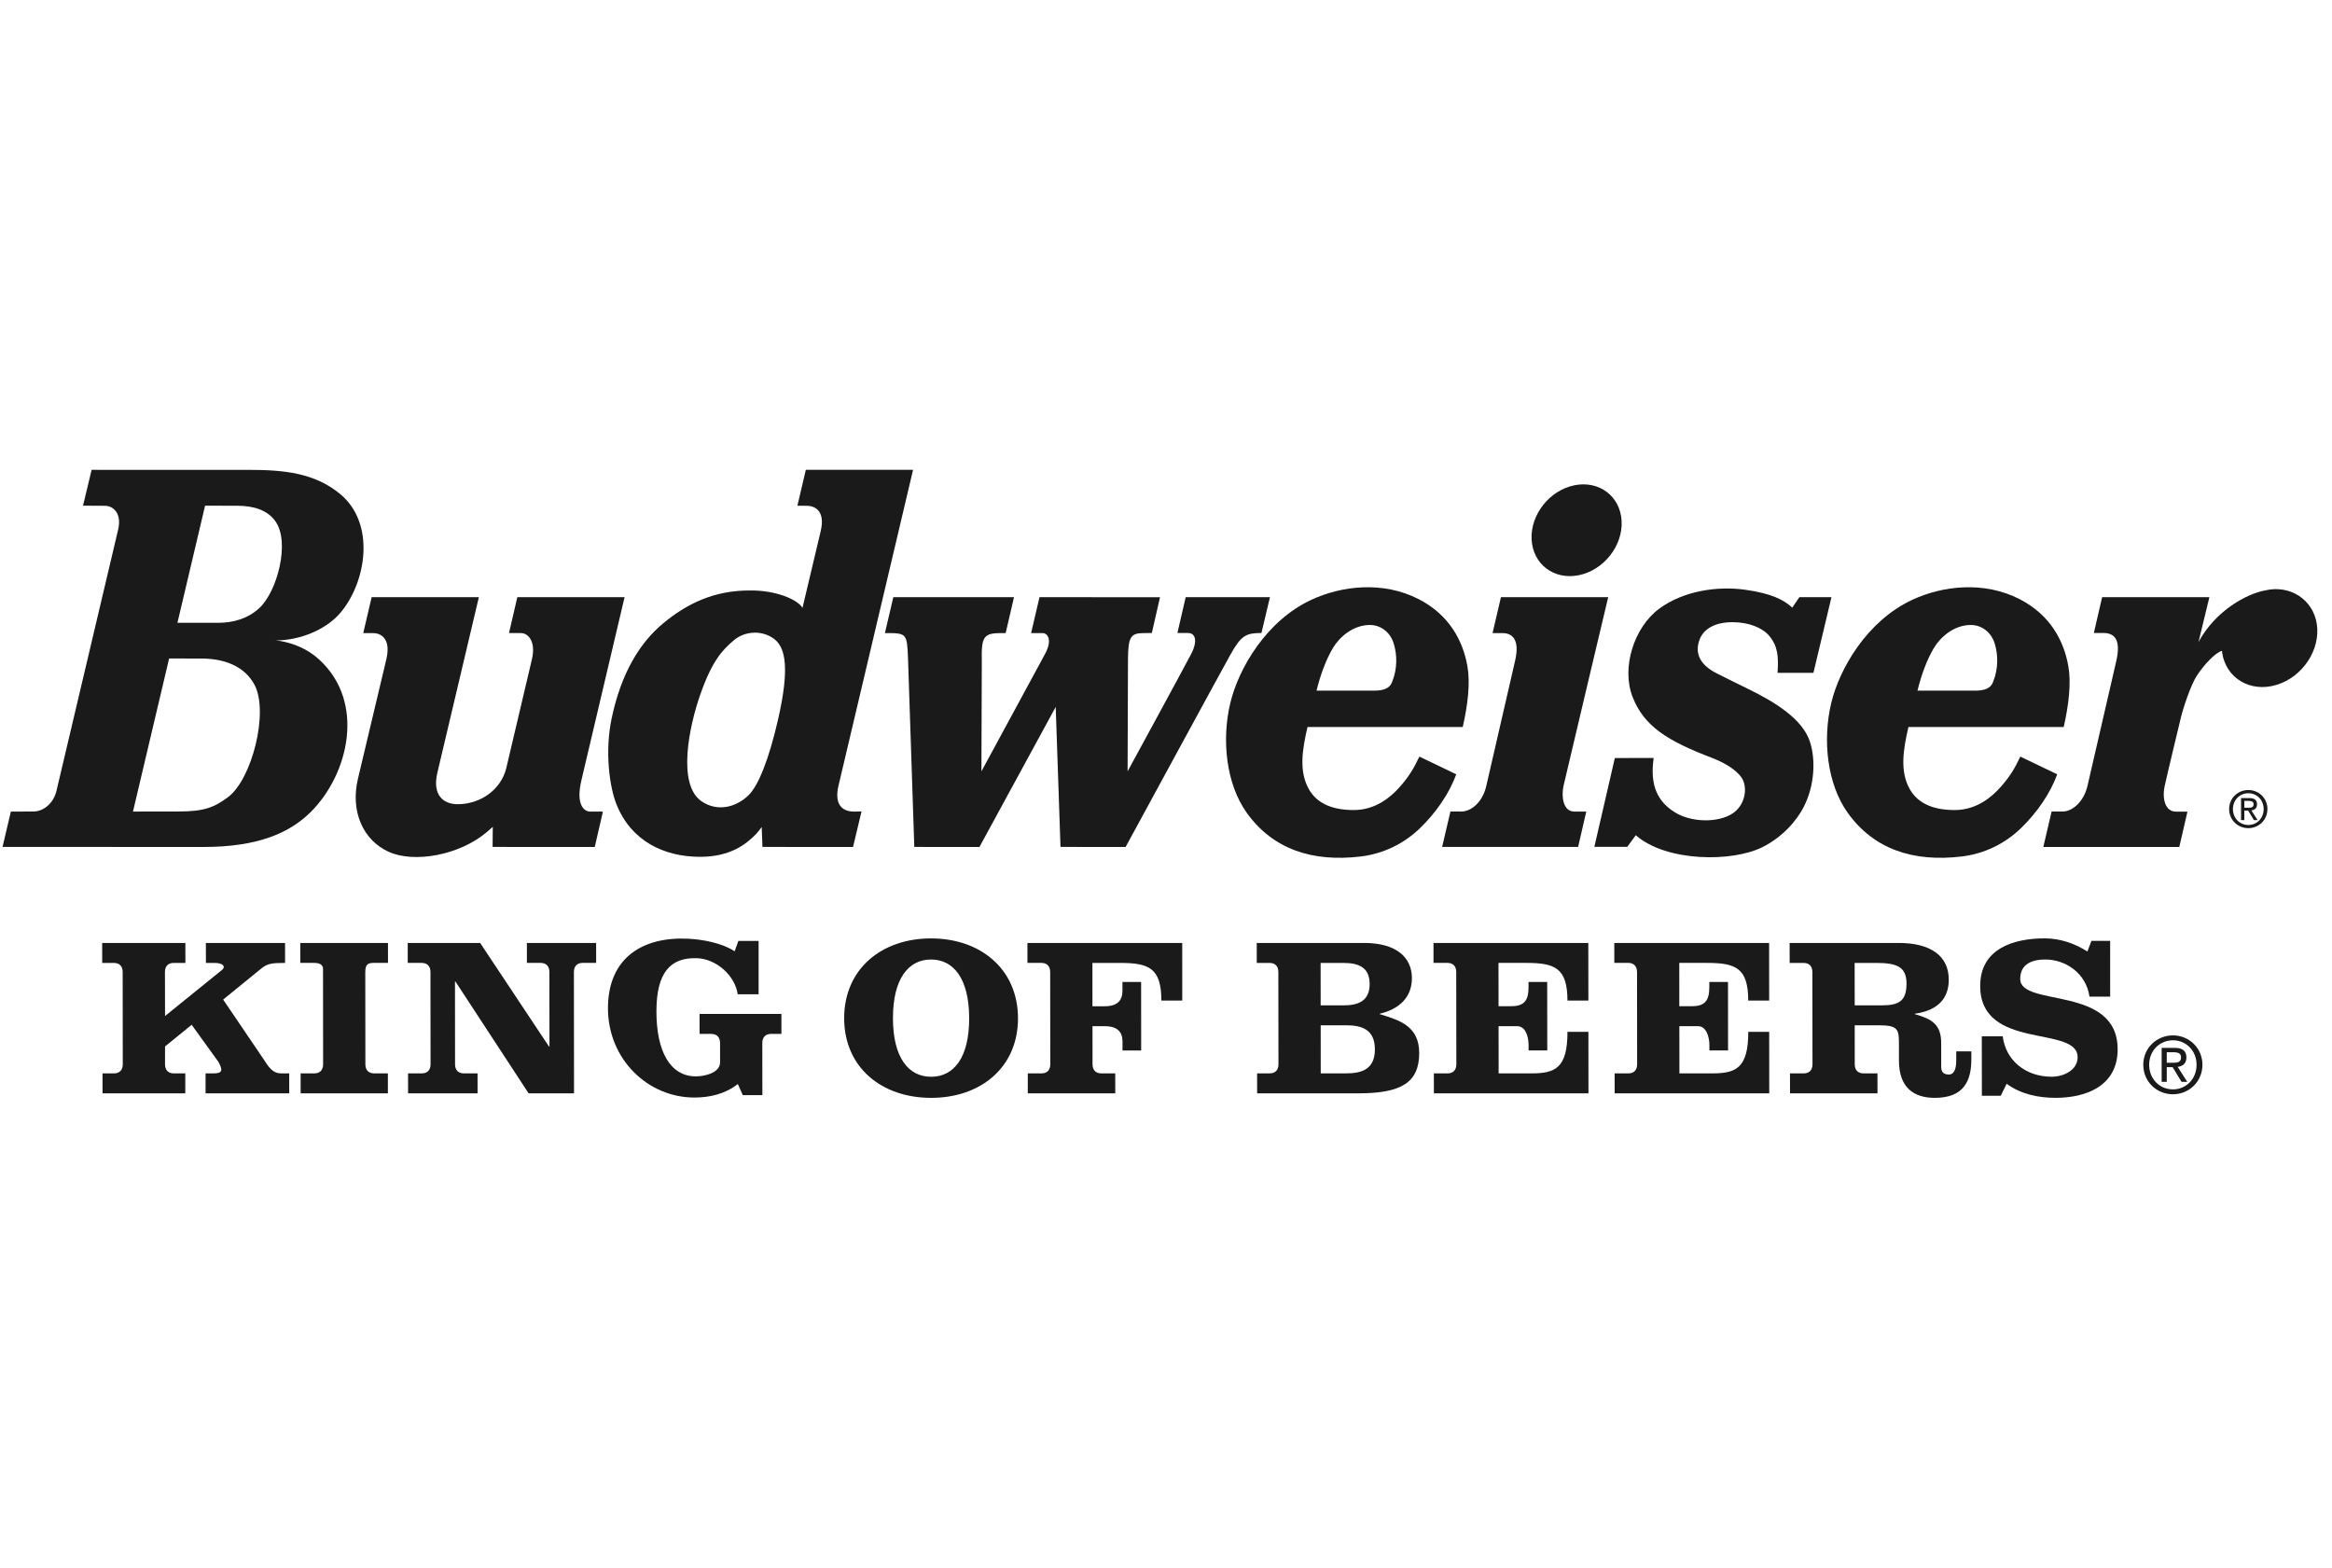
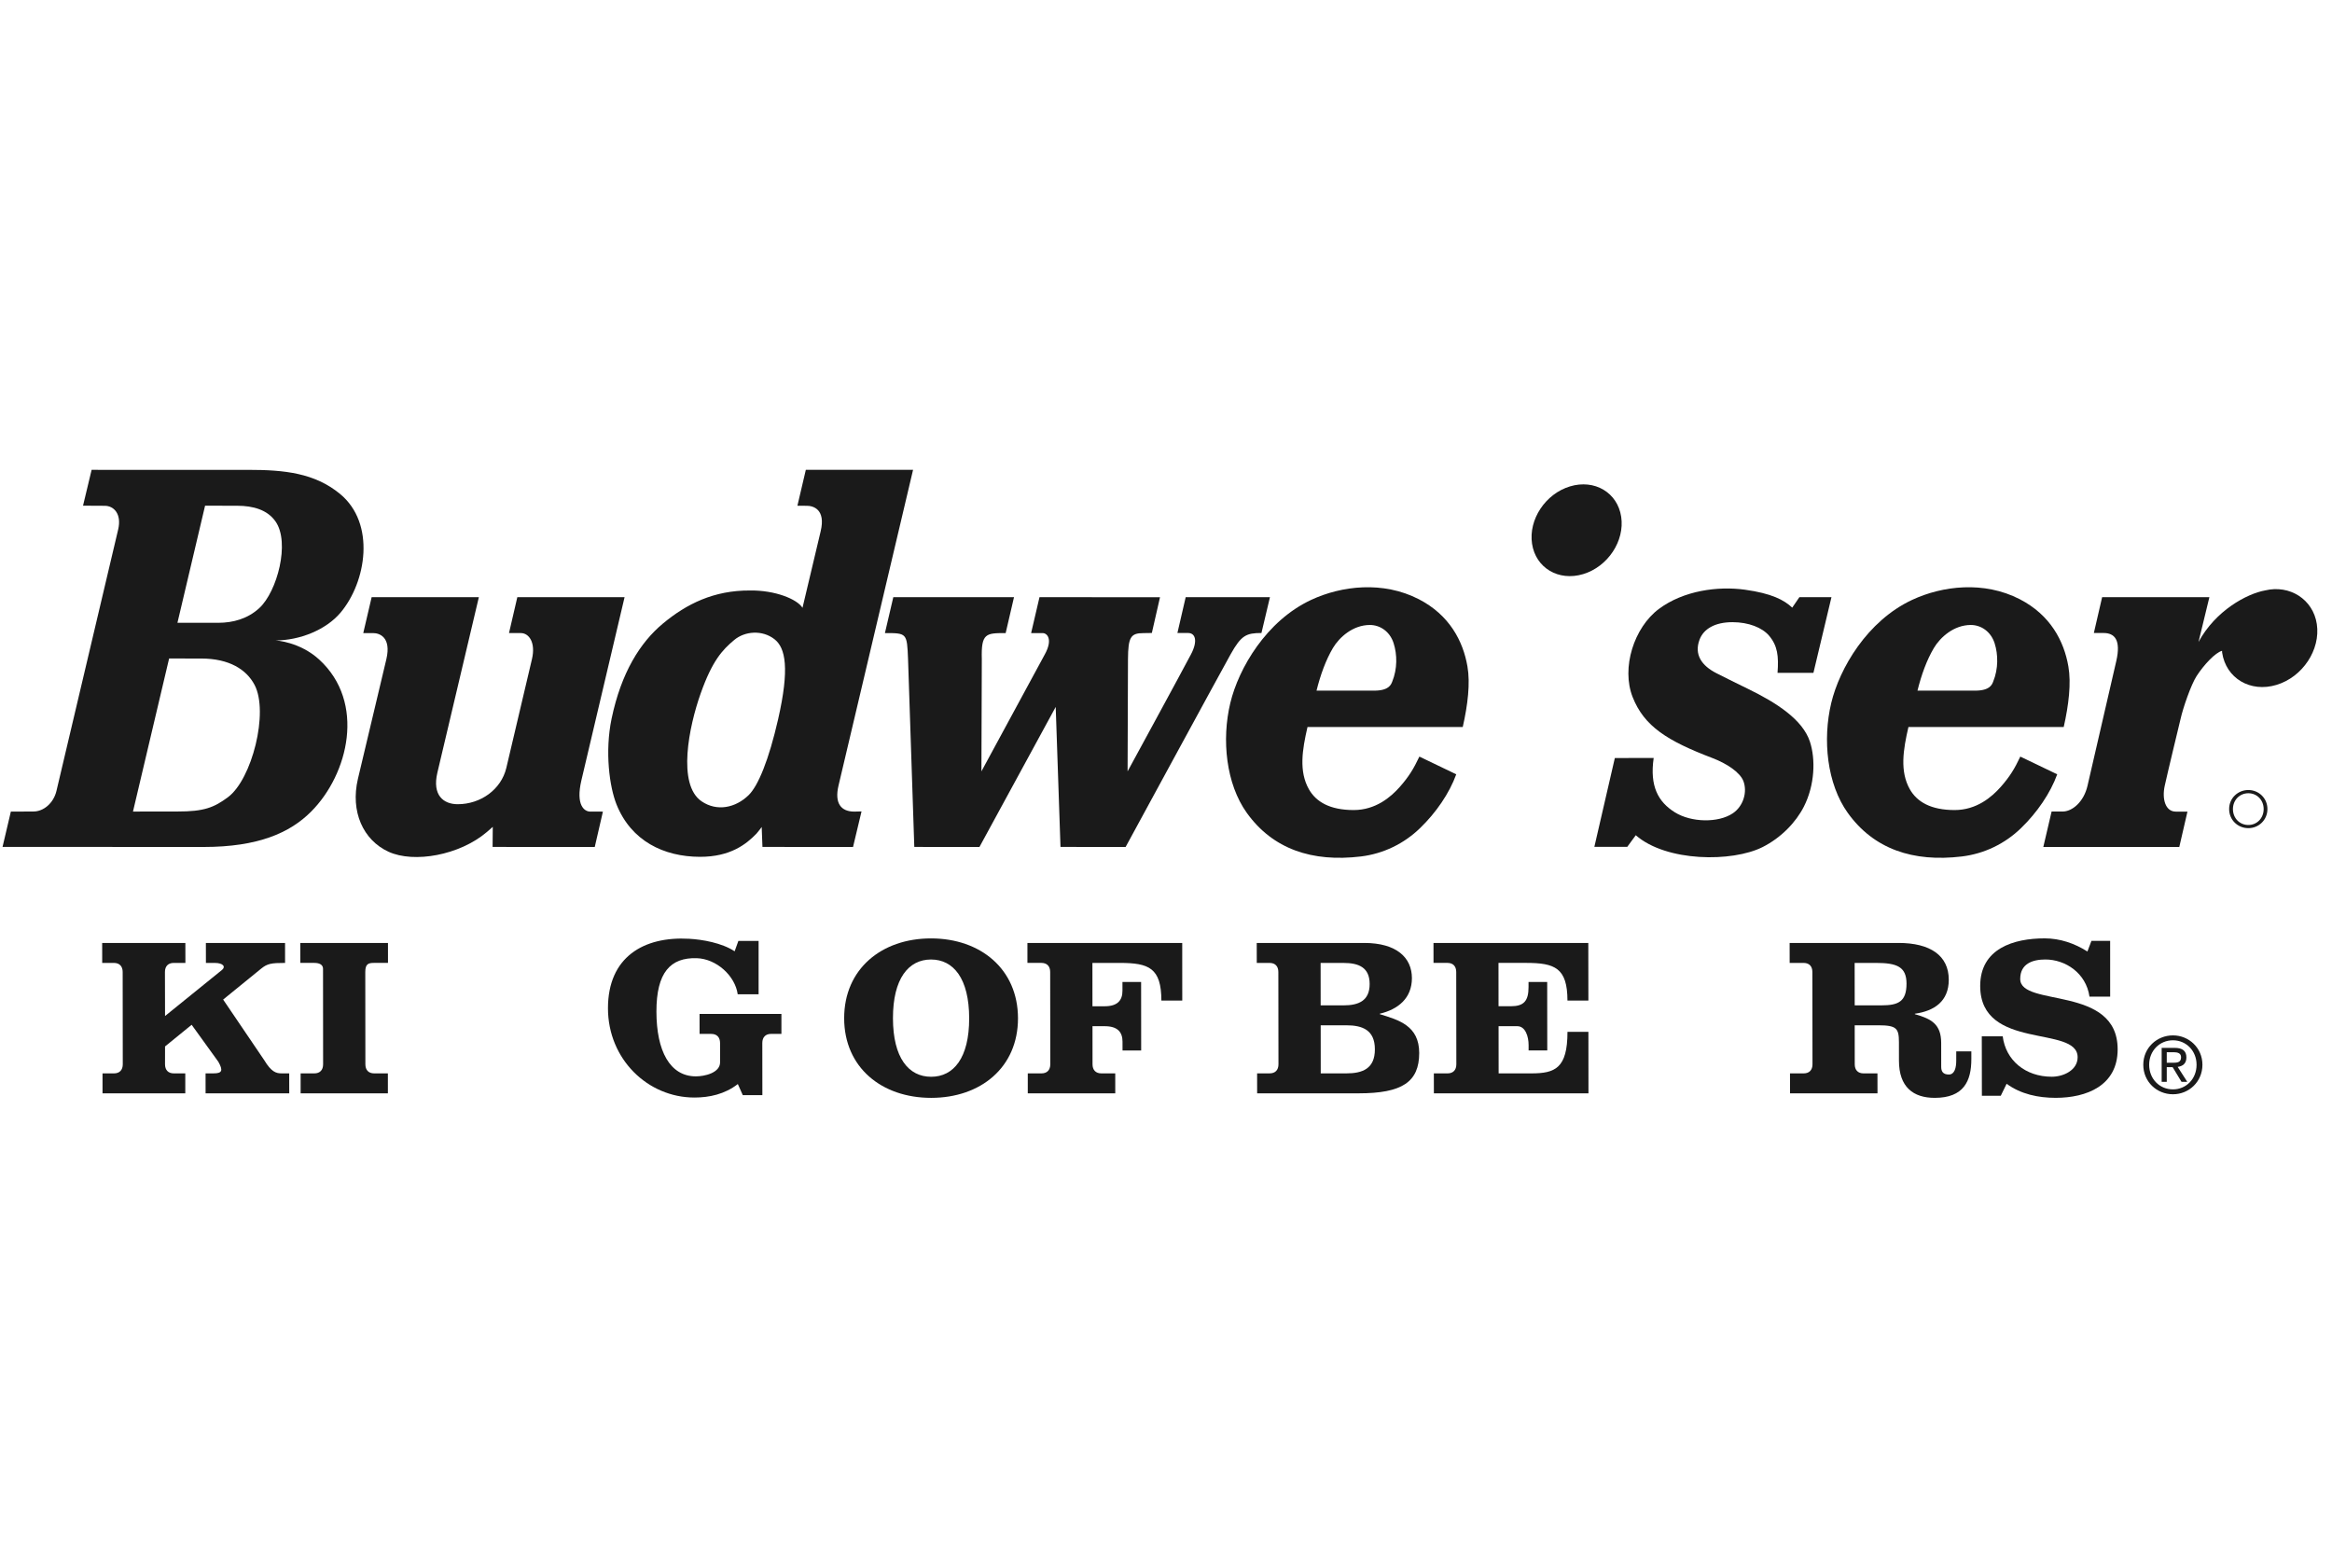
<svg xmlns="http://www.w3.org/2000/svg" width="119" height="80" viewBox="0 0 119 80" fill="none">
  <path d="M110.884 52.836C110.063 52.836 109.37 53.472 109.37 54.335C109.37 55.206 110.063 55.841 110.884 55.841C111.695 55.841 112.388 55.205 112.388 54.335C112.388 53.472 111.695 52.836 110.884 52.836ZM110.884 55.591C110.201 55.591 109.67 55.059 109.67 54.335C109.67 53.623 110.201 53.086 110.884 53.086C111.558 53.086 112.089 53.623 112.089 54.335C112.089 55.059 111.558 55.591 110.884 55.591Z" fill="#1A1A1A" />
  <path d="M111.57 53.966C111.57 53.624 111.37 53.473 110.963 53.473H110.308V55.206H110.568V54.456H110.867L111.321 55.206H111.614L111.125 54.443C111.376 54.411 111.57 54.277 111.57 53.966ZM110.881 54.233H110.568V53.695H110.924C111.105 53.695 111.298 53.736 111.298 53.95C111.299 54.217 111.102 54.233 110.881 54.233Z" fill="#1A1A1A" />
  <path d="M19.088 49.137H19.799L19.798 48.119H15.323L15.324 49.137H16.036C16.323 49.137 16.484 49.242 16.484 49.438L16.488 54.312C16.488 54.602 16.328 54.775 16.041 54.775H15.341L15.341 55.794H19.794L19.793 54.775H19.093C18.806 54.775 18.645 54.602 18.645 54.312L18.64 49.602C18.64 49.184 18.801 49.137 19.088 49.137Z" fill="#1A1A1A" />
  <path d="M14.357 54.774C14.083 54.774 13.841 54.693 13.485 54.103L11.387 51.008L13.32 49.435C13.641 49.174 13.836 49.138 14.547 49.138L14.546 48.119H10.506L10.508 49.138H10.954C11.393 49.138 11.525 49.334 11.332 49.493L8.422 51.848L8.417 49.601C8.417 49.311 8.578 49.138 8.864 49.138H9.461L9.459 48.119H5.214L5.215 49.138H5.812C6.099 49.138 6.26 49.311 6.26 49.601L6.265 54.311C6.265 54.601 6.104 54.775 5.817 54.775H5.232L5.232 55.793H9.455L9.455 54.775H8.869C8.582 54.775 8.421 54.601 8.421 54.311L8.422 53.4L9.78 52.295L11.143 54.184C11.39 54.624 11.342 54.774 10.902 54.774H10.49L10.491 55.793H14.76L14.758 54.774L14.357 54.774Z" fill="#1A1A1A" />
-   <path d="M26.887 48.119L26.887 49.137H27.587C27.874 49.137 28.035 49.311 28.035 49.601L28.039 53.408H28.016L24.501 48.119H20.806L20.806 49.137H21.518C21.805 49.137 21.966 49.311 21.966 49.601L21.971 54.311C21.971 54.601 21.811 54.775 21.524 54.775H20.823L20.824 55.793H24.37L24.369 54.775H23.669C23.382 54.775 23.221 54.601 23.221 54.311L23.217 50.087H23.24L26.974 55.793H29.292L29.286 49.601C29.285 49.311 29.446 49.137 29.733 49.137H30.421L30.42 48.119H26.887Z" fill="#1A1A1A" />
  <path d="M35.699 52.761H36.296C36.583 52.761 36.744 52.935 36.744 53.225L36.745 54.209C36.745 54.753 35.948 54.927 35.512 54.927C34.181 54.927 33.499 53.626 33.497 51.623C33.495 49.62 34.215 48.855 35.556 48.897C36.561 48.928 37.514 49.795 37.645 50.739H38.711V48.015H37.679L37.488 48.545C36.833 48.114 35.843 47.944 35.169 47.906C32.844 47.773 31.022 48.839 31.024 51.456C31.027 54.048 33.051 56.008 35.438 56.008C36.184 56.008 36.986 55.84 37.651 55.319L37.904 55.886H38.903L38.9 53.224C38.9 52.934 39.061 52.76 39.348 52.76H39.875V51.742H35.698L35.699 52.761Z" fill="#1A1A1A" />
  <path d="M47.508 47.887C44.984 47.887 43.075 49.45 43.077 51.962C43.079 54.474 44.992 56.024 47.516 56.024C50.04 56.024 51.949 54.474 51.947 51.962C51.944 49.45 50.032 47.887 47.508 47.887ZM47.515 54.948C46.367 54.948 45.569 53.986 45.567 51.962C45.565 49.936 46.362 48.964 47.509 48.964C48.656 48.964 49.454 49.936 49.456 51.962C49.459 53.986 48.663 54.948 47.515 54.948Z" fill="#1A1A1A" />
  <path d="M52.429 48.119L52.429 49.137H53.142C53.429 49.137 53.59 49.311 53.59 49.601L53.595 54.311C53.595 54.601 53.434 54.775 53.147 54.775H52.447L52.447 55.793H56.911L56.91 54.775H56.199C55.912 54.775 55.751 54.601 55.751 54.311L55.749 52.367H56.374C57.028 52.367 57.281 52.668 57.281 53.154L57.282 53.606H58.233L58.23 50.11H57.278L57.278 50.562C57.278 51.048 57.026 51.35 56.372 51.35H55.747L55.745 49.138H57.151C58.62 49.138 59.262 49.392 59.264 51.059H60.33L60.328 48.119L52.429 48.119Z" fill="#1A1A1A" />
  <path d="M70.41 51.753V51.73C71.339 51.51 72.049 50.944 72.049 49.913C72.048 48.871 71.267 48.119 69.614 48.119H64.13L64.132 49.138H64.786C65.073 49.138 65.233 49.311 65.233 49.601L65.239 54.311C65.239 54.601 65.078 54.774 64.792 54.774H64.149L64.151 55.793H69.325C71.55 55.793 72.421 55.214 72.421 53.732C72.418 52.343 71.385 52.054 70.41 51.753ZM67.39 49.139H68.561C69.34 49.139 69.892 49.371 69.892 50.215C69.892 51.06 69.342 51.304 68.561 51.304H67.392L67.39 49.139ZM68.704 54.775H67.396L67.394 52.321H68.701C69.516 52.321 70.158 52.553 70.159 53.547C70.161 54.543 69.517 54.775 68.704 54.775Z" fill="#1A1A1A" />
  <path d="M79.987 52.656C79.989 54.521 79.347 54.775 78.142 54.775H76.474L76.471 52.367H77.428C77.842 52.367 78.003 52.899 78.003 53.327V53.605H78.956L78.952 50.11H78V50.365C78.002 51.083 77.76 51.349 77.094 51.349H76.469L76.467 49.137H77.873C79.342 49.137 79.984 49.392 79.986 51.059H81.054L81.05 48.119H73.15L73.151 49.137H73.863C74.15 49.137 74.31 49.311 74.31 49.601L74.316 54.311C74.316 54.601 74.155 54.775 73.868 54.775H73.168L73.17 55.793H81.058L81.055 52.656H79.987Z" fill="#1A1A1A" />
  <path d="M99.825 54.116C99.827 54.475 99.747 54.833 99.448 54.833C99.138 54.833 99.058 54.66 99.058 54.439L99.057 53.224C99.055 52.275 98.574 51.996 97.713 51.753V51.731C98.711 51.591 99.445 51.094 99.444 49.994C99.443 48.755 98.489 48.119 96.882 48.119H91.323L91.325 49.138H92.037C92.325 49.138 92.484 49.311 92.484 49.601L92.49 54.311C92.49 54.601 92.329 54.775 92.042 54.775H91.342L91.344 55.793H95.807L95.805 54.775H95.094C94.807 54.775 94.646 54.601 94.646 54.311L94.644 52.321H95.855C96.785 52.321 96.899 52.483 96.901 53.177L96.902 54.125C96.902 55.48 97.638 56.024 98.728 56.024C100.208 56.024 100.597 55.167 100.596 54.044V53.651H99.826L99.825 54.116ZM96.014 51.303H94.644L94.641 49.138H95.737C96.794 49.138 97.286 49.334 97.288 50.192C97.288 51.118 96.864 51.303 96.014 51.303Z" fill="#1A1A1A" />
  <path d="M103.09 49.957C103.089 49.183 103.709 48.963 104.374 48.963C105.384 48.963 106.452 49.646 106.625 50.86H107.68L107.679 48.012H106.725L106.519 48.556C105.865 48.139 105.118 47.885 104.339 47.885C102.756 47.885 101.046 48.405 101.048 50.316C101.051 53.637 106.018 52.295 106.02 53.95C106.02 54.611 105.299 54.946 104.701 54.946C103.347 54.946 102.349 54.101 102.197 52.885H101.129L101.134 55.917H102.098L102.396 55.305C103.12 55.837 104.015 56.023 104.898 56.023C106.481 56.023 108.065 55.397 108.062 53.545C108.059 50.248 103.091 51.416 103.09 49.957Z" fill="#1A1A1A" />
  <path d="M51.318 32.307L51.744 30.474L45.585 30.473L45.157 32.306C46.278 32.306 46.284 32.306 46.337 33.637L46.656 43.219L49.981 43.221L53.872 36.074L54.116 43.219L57.44 43.22C57.44 43.22 62.252 34.364 62.798 33.387C63.345 32.41 63.598 32.305 64.371 32.302L64.804 30.475L60.505 30.473L60.083 32.3C60.083 32.3 60.284 32.302 60.628 32.302C60.997 32.302 61.135 32.702 60.778 33.385C60.339 34.225 57.54 39.363 57.54 39.363C57.54 39.363 57.551 35.153 57.56 33.639C57.567 32.51 57.701 32.308 58.348 32.308C58.517 32.308 58.778 32.301 58.778 32.301L59.194 30.478L53.045 30.473L52.617 32.306C52.617 32.306 53 32.31 53.202 32.307C53.446 32.304 53.731 32.633 53.322 33.382C53.057 33.87 50.081 39.363 50.081 39.363L50.101 33.639C50.062 32.306 50.315 32.306 51.318 32.307Z" fill="#1A1A1A" />
  <path d="M30.116 41.416C29.826 41.414 29.367 41.101 29.669 39.817L31.872 30.473H26.399L25.974 32.305L26.58 32.306C26.99 32.306 27.345 32.782 27.145 33.637L25.836 39.193C25.571 40.291 24.526 41.039 23.356 41.039C22.633 41.039 22.046 40.585 22.32 39.426L24.436 30.473H18.965L18.537 32.306C18.537 32.306 19.055 32.311 19.052 32.308C19.343 32.306 19.982 32.5 19.716 33.637L18.263 39.75C17.874 41.414 18.528 42.869 19.826 43.465C21.123 44.06 23.452 43.647 24.848 42.455C25.043 42.288 25.146 42.194 25.146 42.194L25.137 43.219L30.35 43.221L30.766 41.417C30.766 41.417 30.091 41.414 30.116 41.416Z" fill="#1A1A1A" />
-   <path d="M89.213 52.656C89.215 54.521 88.572 54.775 87.368 54.775H85.699L85.696 52.367H86.654C87.066 52.367 87.227 52.899 87.229 53.327V53.605H88.181L88.178 50.11H87.225V50.365C87.227 51.083 86.985 51.349 86.32 51.349H85.694L85.692 49.137H87.097C88.567 49.137 89.21 49.391 89.211 51.059H90.279L90.276 48.119H82.376L82.377 49.137H83.088C83.375 49.137 83.536 49.311 83.537 49.601L83.541 54.311C83.541 54.601 83.381 54.775 83.095 54.775H82.393L82.395 55.793H90.283L90.28 52.656H89.213Z" fill="#1A1A1A" />
  <path d="M15.878 41.415C17.781 39.507 18.673 35.844 16.29 33.659C15.289 32.742 14.057 32.681 14.057 32.681C15.293 32.681 16.635 32.142 17.376 31.265C18.697 29.697 19.18 26.712 17.352 25.205C16.053 24.134 14.498 23.977 12.692 23.977L4.675 23.976L4.237 25.805C4.237 25.805 5.336 25.809 5.34 25.811C5.806 25.808 6.217 26.222 6.03 27.02L2.88 40.366C2.728 40.994 2.216 41.414 1.703 41.411C1.708 41.414 0.554 41.415 0.554 41.415L0.13 43.217L10.393 43.221C13.17 43.221 14.794 42.502 15.878 41.415ZM10.465 25.805L12.12 25.809C12.911 25.812 13.643 26.01 14.062 26.613C14.811 27.69 14.143 30.191 13.234 31.029C12.639 31.579 11.89 31.78 11.144 31.782C11.142 31.78 9.055 31.78 9.055 31.78L10.465 25.805ZM6.786 41.414L8.63 33.603L10.269 33.605C11.697 33.605 12.577 34.165 12.99 34.95C13.725 36.346 12.856 39.768 11.635 40.679C10.925 41.207 10.417 41.414 9.057 41.411L6.786 41.414Z" fill="#1A1A1A" />
  <path d="M31.461 41.052C32.21 42.919 33.874 43.718 35.714 43.724C37.279 43.728 38.094 43.068 38.605 42.537C38.688 42.45 38.869 42.202 38.869 42.202L38.907 43.219L43.53 43.22L43.963 41.407L43.583 41.416C42.929 41.413 42.568 41.005 42.792 40.075L46.593 23.975H41.121L40.691 25.808L41.176 25.811C41.481 25.811 42.149 25.977 41.878 27.111L40.951 31.017C40.683 30.576 39.549 30.113 38.269 30.133C36.434 30.124 35.041 30.811 33.828 31.82C32.669 32.785 31.703 34.315 31.209 36.673C30.856 38.369 31.104 40.16 31.461 41.052ZM35.752 35.394C36.347 33.713 36.861 33.165 37.465 32.66C38.005 32.206 38.898 32.131 39.523 32.621C40.086 33.063 40.299 34.113 39.704 36.715C39.233 38.776 38.69 40.102 38.201 40.577C37.536 41.225 36.587 41.426 35.803 40.892C34.546 40.04 35.156 37.074 35.752 35.394Z" fill="#1A1A1A" />
-   <path d="M74.014 41.411L73.591 43.219H80.53L80.946 41.416C80.946 41.416 80.92 41.412 80.336 41.414C79.752 41.414 79.669 40.624 79.786 40.1C79.904 39.575 82.065 30.473 82.065 30.473H76.592L76.164 32.306C76.164 32.306 76.212 32.31 76.678 32.308C77.121 32.306 77.585 32.581 77.31 33.737C77.31 33.737 76.086 39.051 75.843 40.111C75.648 40.961 75.055 41.414 74.567 41.414C74.079 41.414 74.014 41.411 74.014 41.411Z" fill="#1A1A1A" />
  <path d="M72.43 38.609C72.136 39.23 71.899 39.623 71.436 40.15C70.972 40.676 70.197 41.337 69.077 41.337C67.851 41.337 67.153 40.91 66.793 40.277C66.275 39.363 66.451 38.265 66.721 37.099H74.643C74.9 35.97 75.031 34.865 74.883 34.012C74.659 32.707 73.959 31.382 72.403 30.579C70.573 29.636 68.454 29.891 66.91 30.611C64.613 31.682 63.206 34.111 62.783 35.869C62.33 37.75 62.564 40.005 63.626 41.485C64.95 43.328 66.952 44.006 69.445 43.706C70.585 43.568 71.648 43.056 72.473 42.25C73.28 41.471 73.961 40.481 74.311 39.513L72.43 38.609ZM68.02 33.065C68.342 32.524 69.034 31.893 69.904 31.893C70.433 31.893 70.93 32.233 71.117 32.829C71.298 33.397 71.313 34.125 71.045 34.782C70.984 34.935 70.877 35.244 70.117 35.244L67.181 35.244C67.383 34.431 67.661 33.67 68.02 33.065Z" fill="#1A1A1A" />
  <path d="M80.791 29.296C82.047 28.916 82.915 27.606 82.728 26.371C82.541 25.135 81.371 24.441 80.115 24.821C78.859 25.201 77.993 26.511 78.179 27.747C78.365 28.983 79.534 29.677 80.791 29.296Z" fill="#1A1A1A" />
  <path d="M92.358 37.846C91.989 36.728 90.682 35.872 89.169 35.138C88.659 34.891 88.078 34.603 87.591 34.355C86.835 33.972 86.442 33.404 86.726 32.643C86.93 32.096 87.508 31.75 88.406 31.75C89.231 31.75 89.928 32.029 90.275 32.44C90.707 32.953 90.771 33.478 90.706 34.334H92.538L93.458 30.474L91.821 30.474L91.456 31.008C91.04 30.616 90.403 30.281 89.038 30.092C87.671 29.904 85.921 30.13 84.652 31.074C83.384 32.019 82.723 34.078 83.313 35.574C83.903 37.069 85.086 37.808 87.387 38.685C88.121 38.964 88.793 39.417 88.962 39.854C89.177 40.41 88.964 41.14 88.424 41.503C87.686 42 86.305 41.977 85.464 41.451C84.621 40.924 84.174 40.127 84.386 38.68L82.404 38.682L81.359 43.214H83.039L83.472 42.622C85.038 43.989 88.395 44.004 89.94 43.228C90.898 42.747 91.65 41.951 92.05 41.163C92.61 40.06 92.653 38.742 92.358 37.846Z" fill="#1A1A1A" />
  <path d="M94.292 41.485C95.616 43.328 97.617 44.006 100.112 43.706C101.252 43.568 102.316 43.056 103.14 42.25C103.946 41.471 104.627 40.481 104.978 39.513L103.095 38.609C102.802 39.23 102.564 39.623 102.101 40.15C101.637 40.676 100.862 41.337 99.742 41.337C98.517 41.337 97.818 40.91 97.458 40.277C96.94 39.363 97.116 38.265 97.386 37.099H105.31C105.565 35.97 105.696 34.865 105.548 34.012C105.324 32.707 104.624 31.382 103.069 30.579C101.239 29.636 99.121 29.891 97.577 30.611C95.278 31.682 93.87 34.111 93.448 35.869C92.997 37.75 93.229 40.004 94.292 41.485ZM98.686 33.065C99.008 32.524 99.7 31.893 100.569 31.893C101.099 31.893 101.595 32.233 101.785 32.829C101.965 33.397 101.979 34.125 101.711 34.782C101.65 34.935 101.544 35.244 100.784 35.244L97.847 35.244C98.048 34.431 98.326 33.67 98.686 33.065Z" fill="#1A1A1A" />
  <path d="M118.225 31.845C118.033 30.576 116.833 29.827 115.584 30.13C114.656 30.298 113.053 31.159 112.188 32.762L112.743 30.474H107.27L106.848 32.3L107.337 32.302C107.909 32.301 108.241 32.653 107.991 33.738C107.74 34.824 106.715 39.288 106.522 40.107C106.329 40.927 105.741 41.415 105.251 41.413C104.985 41.412 104.692 41.412 104.692 41.412L104.269 43.22H111.208L111.624 41.417H111.029C110.491 41.417 110.321 40.762 110.462 40.109C110.594 39.495 111.273 36.685 111.273 36.685C111.395 36.133 111.806 34.938 112.093 34.495C112.47 33.916 113.045 33.303 113.389 33.211C113.391 33.233 113.391 33.283 113.394 33.305C113.592 34.617 114.834 35.353 116.168 34.95C117.501 34.547 118.423 33.157 118.225 31.845Z" fill="#1A1A1A" />
  <path d="M114.732 40.315C114.2 40.315 113.751 40.727 113.751 41.285C113.751 41.849 114.2 42.262 114.732 42.261C115.257 42.261 115.705 41.849 115.705 41.285C115.705 40.726 115.257 40.315 114.732 40.315ZM114.732 42.099C114.289 42.099 113.945 41.755 113.945 41.286C113.945 40.826 114.29 40.479 114.732 40.479C115.167 40.479 115.513 40.825 115.513 41.286C115.513 41.755 115.167 42.099 114.732 42.099Z" fill="#1A1A1A" />
-   <path d="M115.174 41.046C115.174 40.825 115.045 40.727 114.782 40.727H114.359V41.849H114.526V41.364H114.721L115.015 41.85H115.203L114.886 41.356C115.049 41.335 115.174 41.247 115.174 41.046ZM114.526 41.22V40.871H114.756C114.874 40.871 114.999 40.898 114.999 41.036C114.999 41.208 114.871 41.219 114.728 41.219L114.526 41.22Z" fill="#1A1A1A" />
</svg>